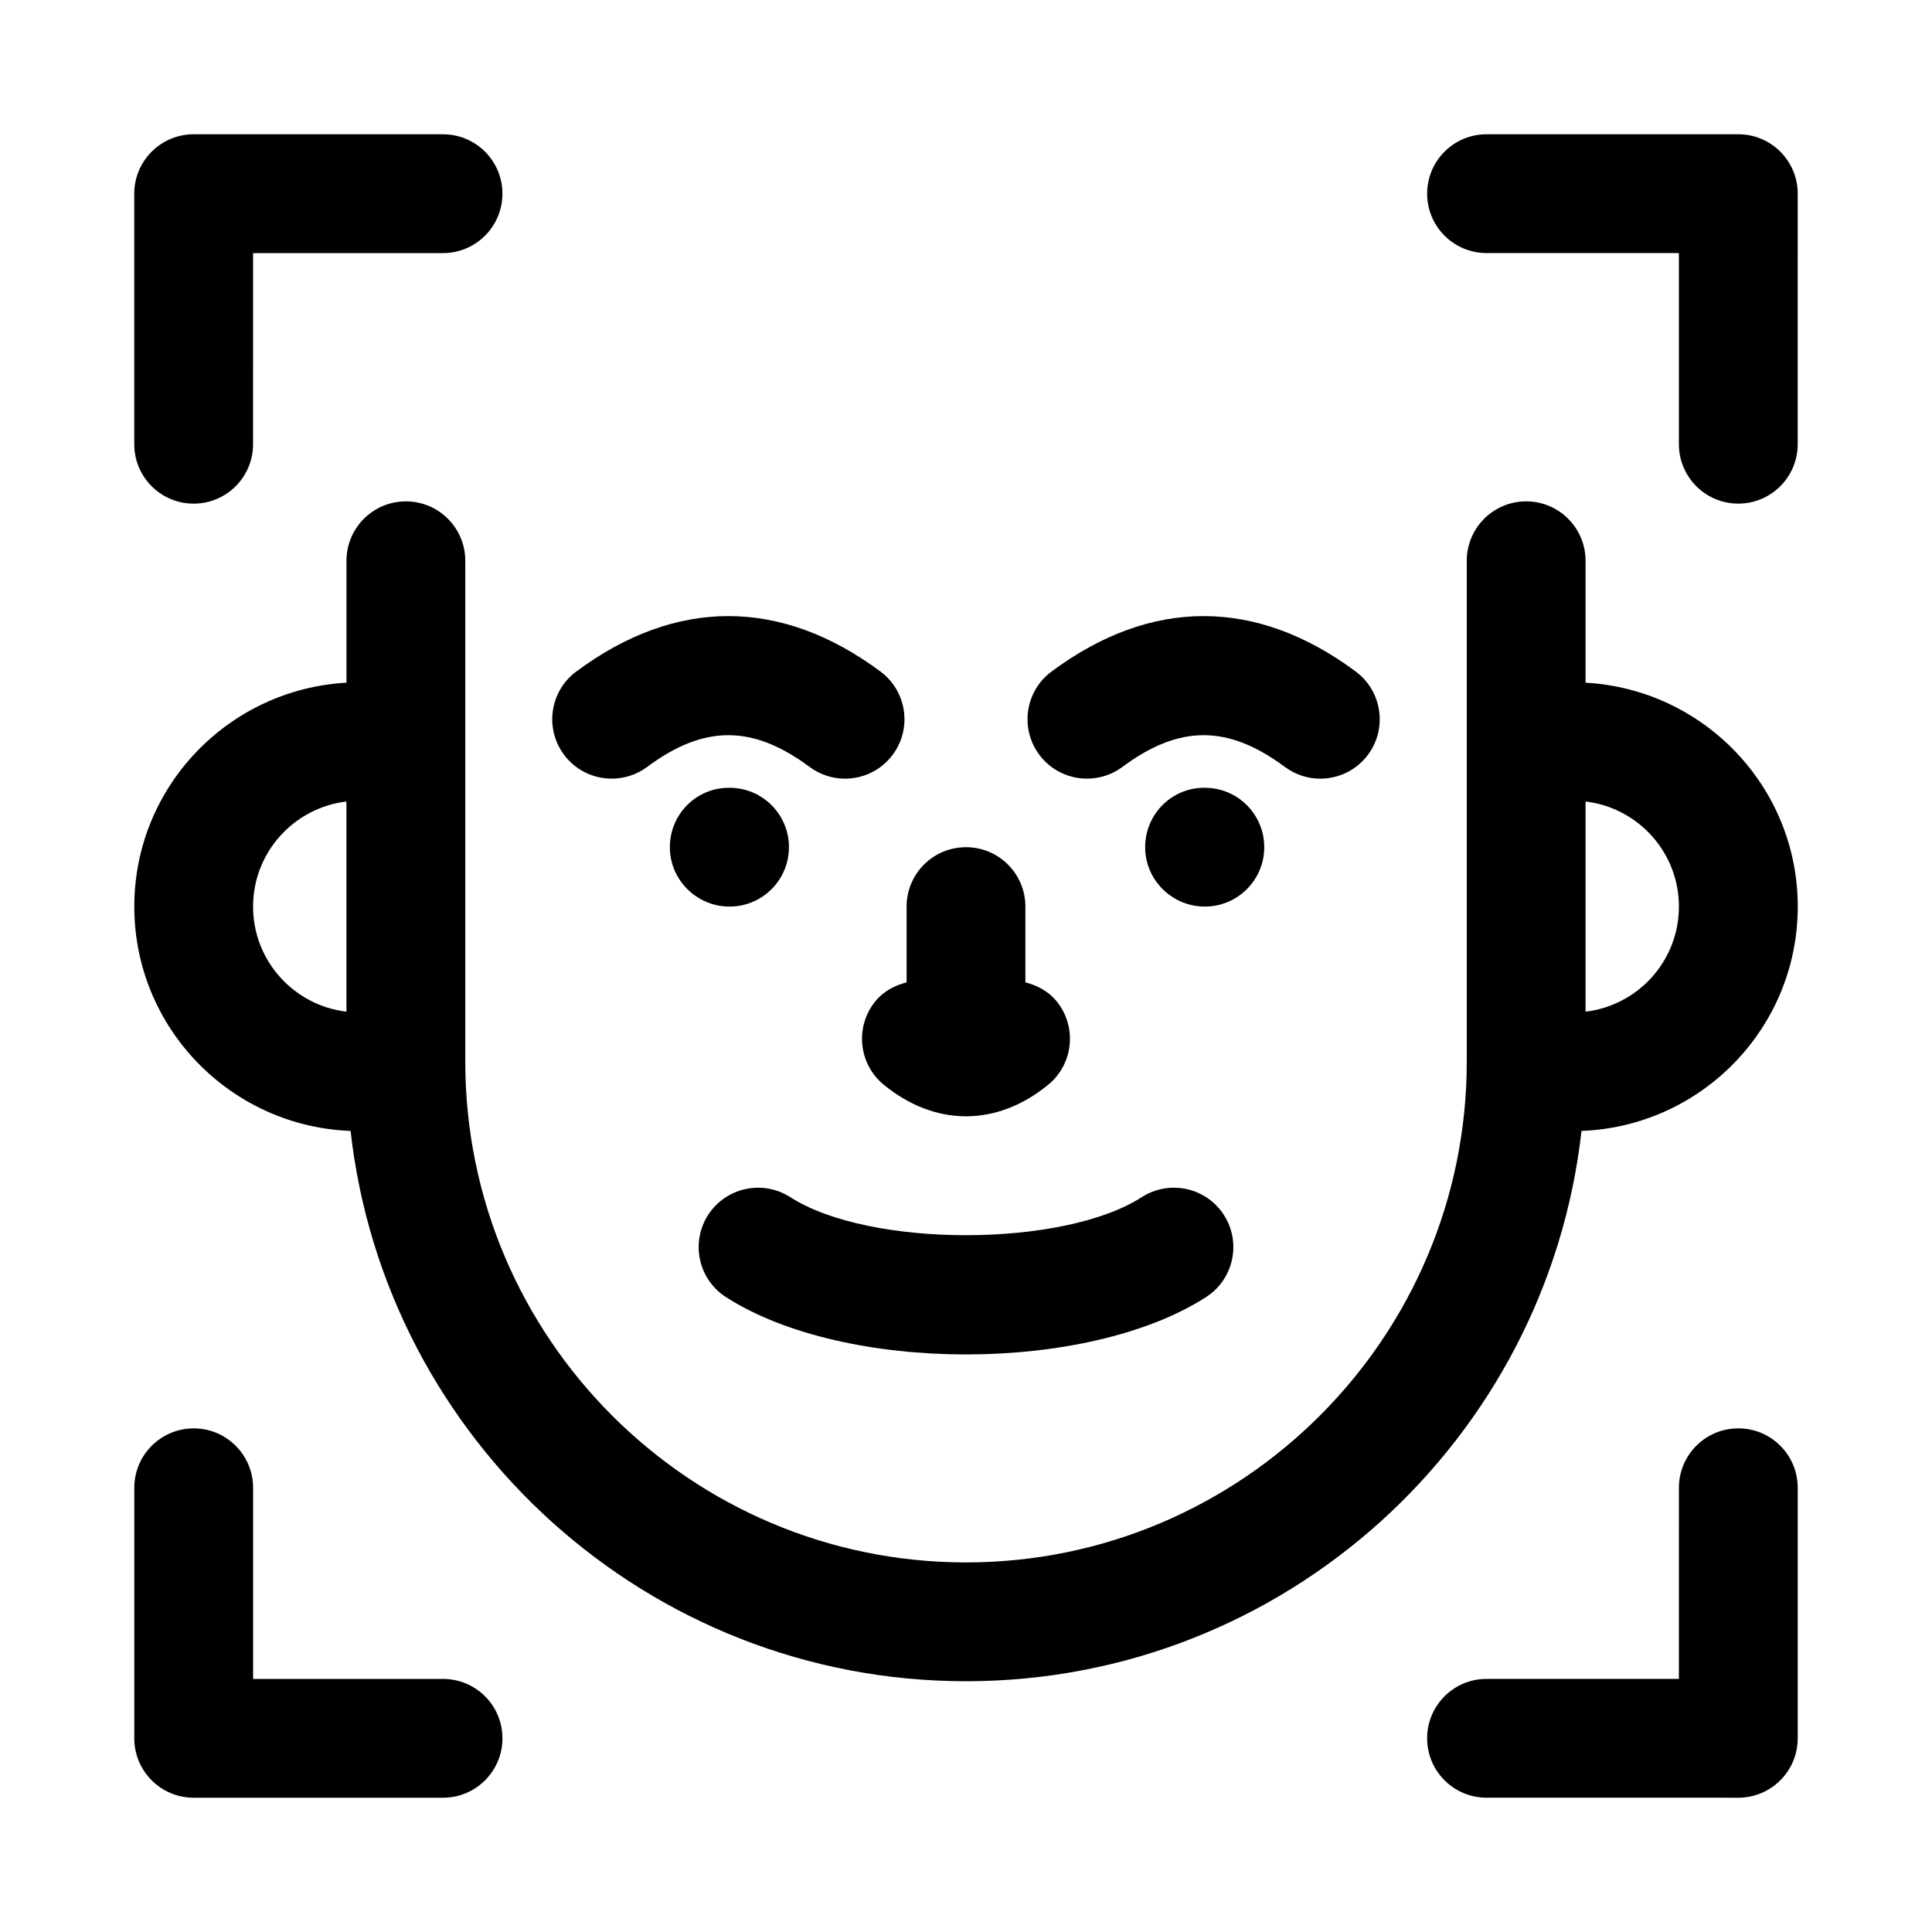
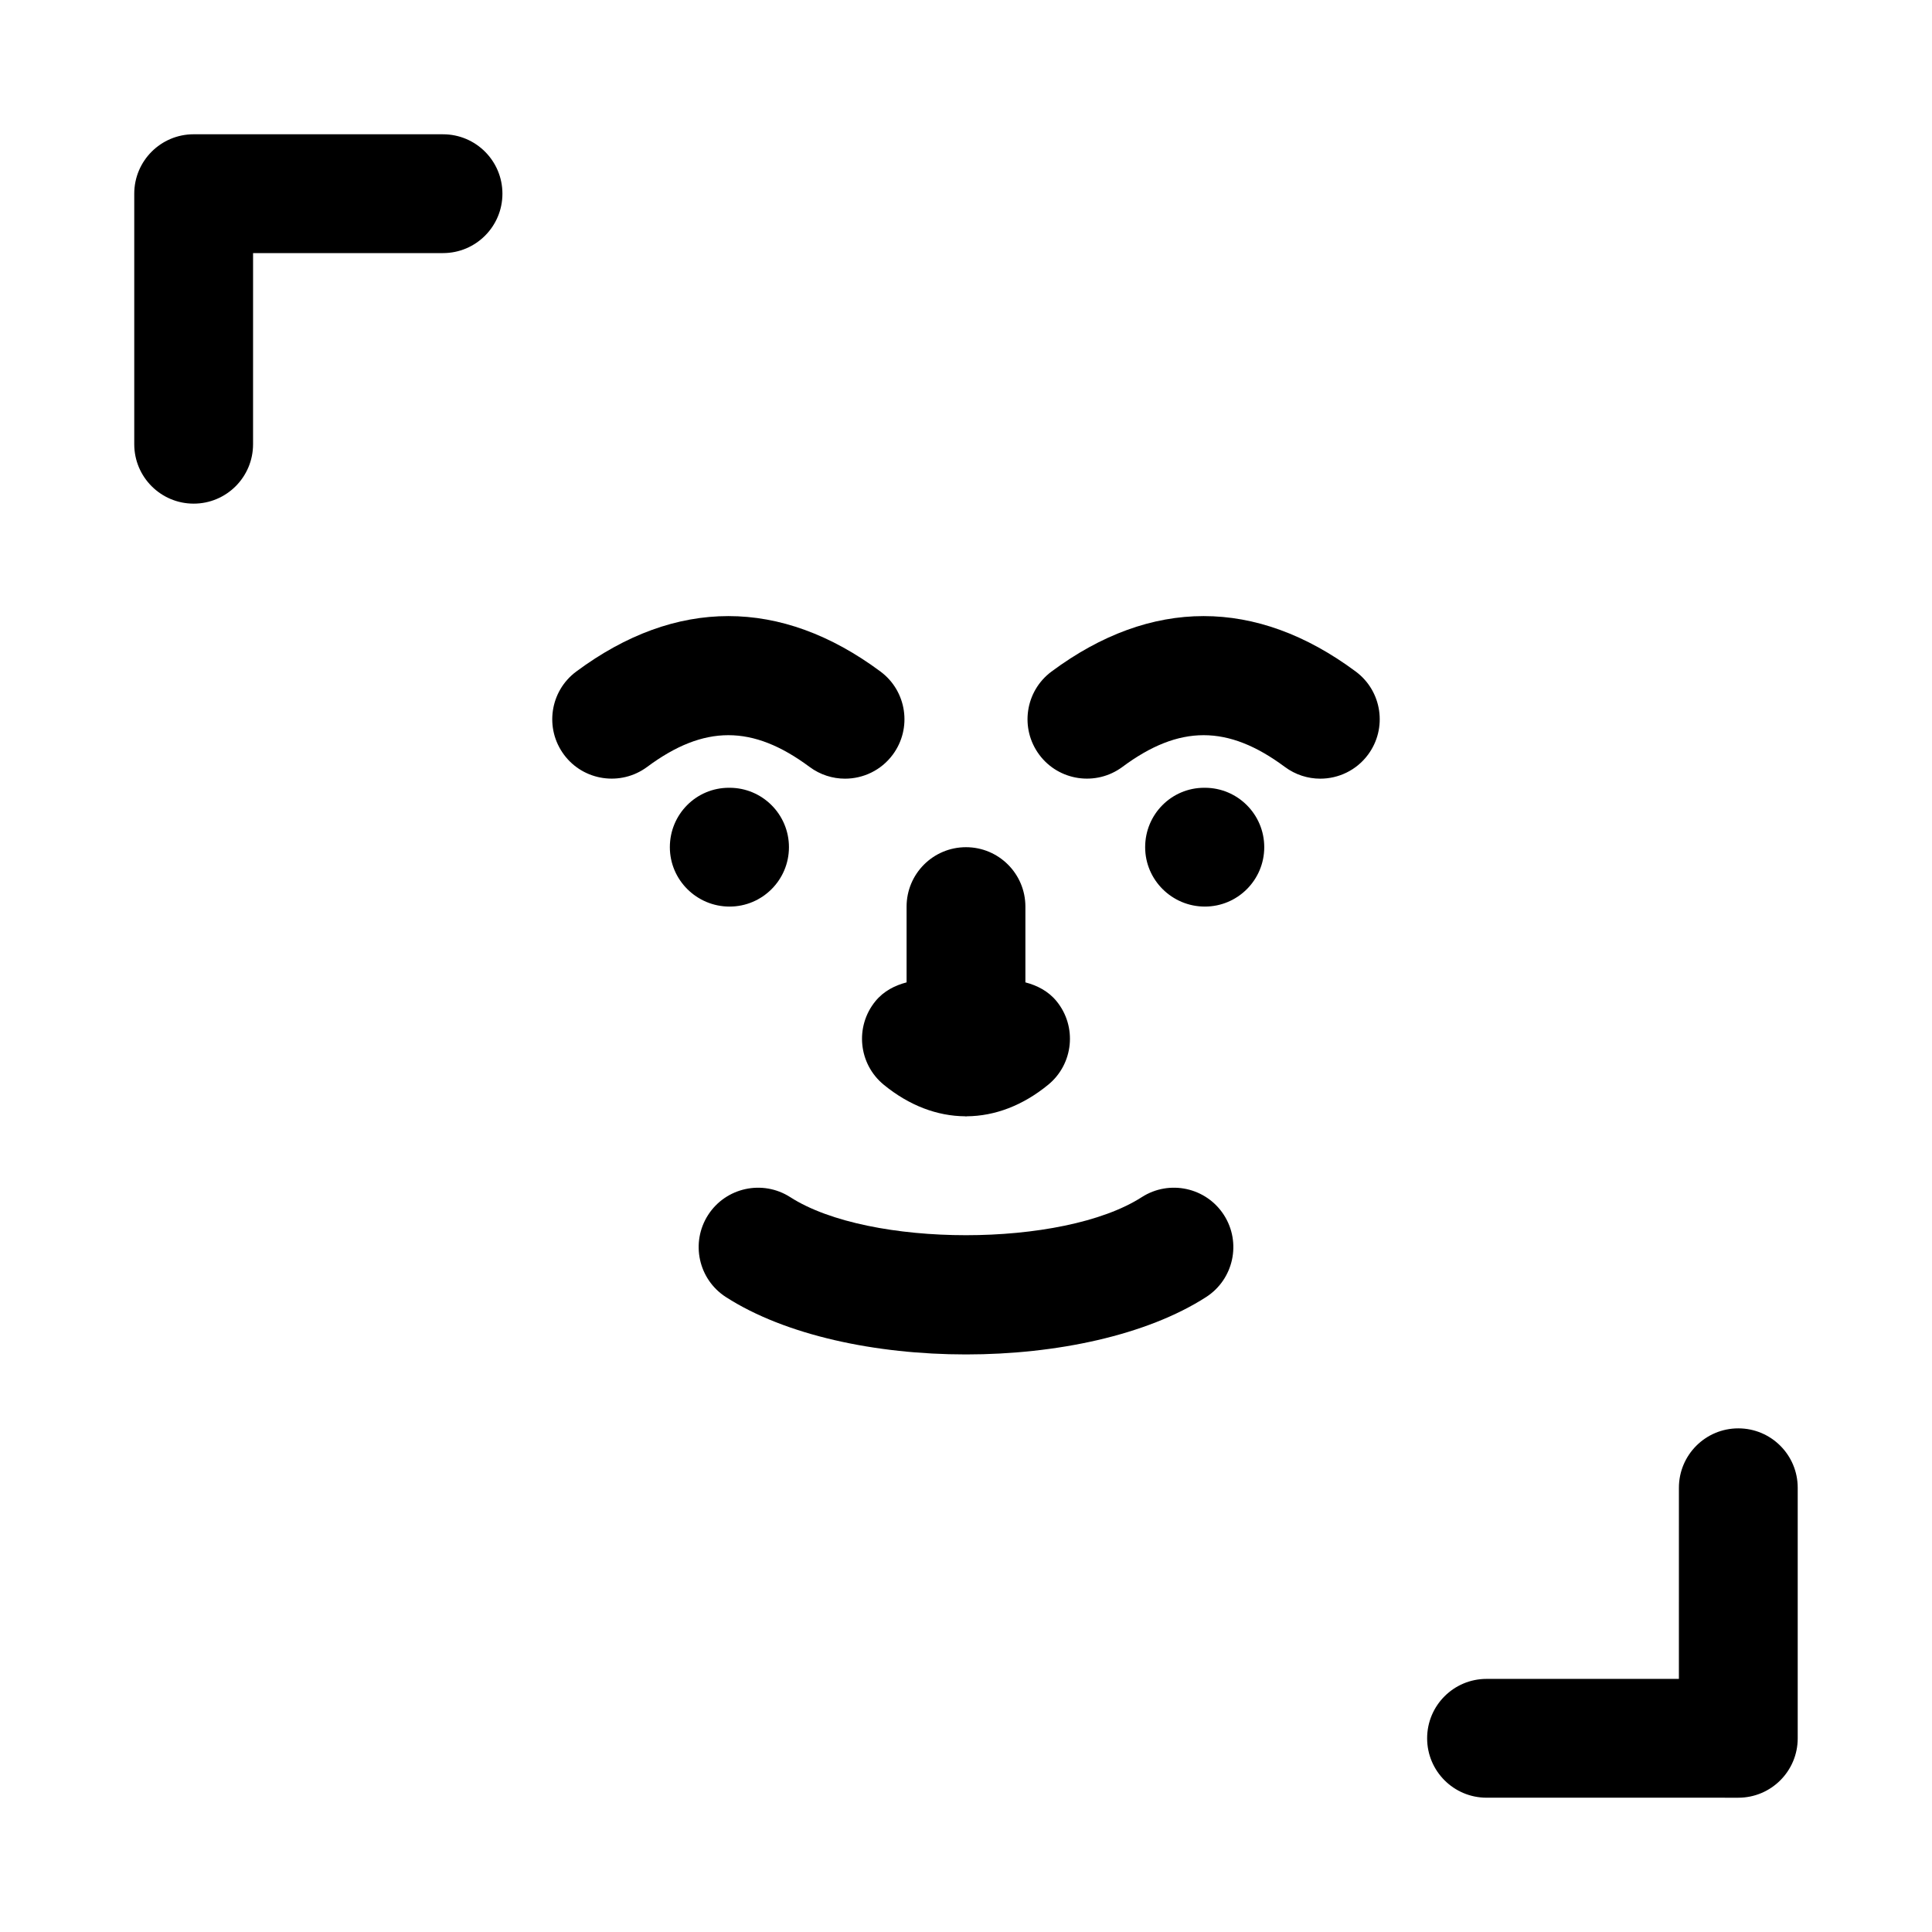
<svg xmlns="http://www.w3.org/2000/svg" fill="#000000" width="800px" height="800px" version="1.1" viewBox="144 144 512 512">
  <g>
-     <path d="m604.67 179.58h-66.719c-8.695 0-15.742 7.051-15.742 15.742 0 8.695 7.051 15.742 15.742 15.742l50.973 0.004v50.652c0 8.695 7.051 15.742 15.742 15.742 8.695 0 15.742-7.051 15.742-15.742l0.004-66.398c0-8.691-7.047-15.742-15.742-15.742z" />
    <path d="m195.32 277.47c8.695 0 15.742-7.051 15.742-15.742l0.004-50.656h50.34c8.695 0 15.742-7.051 15.742-15.742 0-8.695-7.051-15.742-15.742-15.742l-66.086-0.004c-8.691 0-15.742 7.051-15.742 15.742v66.398c0 8.695 7.051 15.746 15.742 15.746z" />
    <path d="m604.67 522.53c-8.695 0-15.742 7.051-15.742 15.742l-0.004 50.652h-50.977c-8.695 0-15.742 7.051-15.742 15.742 0 8.695 7.051 15.742 15.742 15.742l66.723 0.004c8.695 0 15.742-7.051 15.742-15.742v-66.398c0-8.695-7.047-15.742-15.742-15.742z" />
-     <path d="m261.41 588.93h-50.336v-50.652c0-8.695-7.051-15.742-15.742-15.742-8.695 0-15.742 7.051-15.742 15.742l-0.004 66.398c0 8.695 7.051 15.742 15.742 15.742h66.082c8.695 0 15.742-7.051 15.742-15.742 0.004-8.695-7.047-15.746-15.742-15.746z" />
    <path d="m353.08 368.51c0-8.695-7.051-15.742-15.742-15.742h-0.16c-8.695 0-15.66 7.051-15.66 15.742 0 8.695 7.125 15.742 15.82 15.742 8.691 0 15.742-7.051 15.742-15.742z" />
    <path d="m479.04 368.51c0-8.695-7.051-15.742-15.742-15.742h-0.16c-8.695 0-15.66 7.051-15.66 15.742 0 8.695 7.125 15.742 15.82 15.742 8.691 0 15.742-7.051 15.742-15.742z" />
    <path d="m315.49 347.25c15.098-11.223 27.969-11.223 43.066 0 2.82 2.09 6.121 3.106 9.379 3.106 4.812 0 9.562-2.191 12.652-6.352 5.18-6.981 3.734-16.844-3.242-22.031-26.383-19.602-54.258-19.602-80.641 0-6.981 5.188-8.426 15.051-3.242 22.031 5.168 6.961 15.039 8.414 22.027 3.246z" />
    <path d="m441.44 347.25c15.098-11.223 27.969-11.223 43.066 0 2.82 2.09 6.121 3.106 9.379 3.106 4.812 0 9.562-2.191 12.652-6.352 5.18-6.981 3.734-16.844-3.242-22.031-26.383-19.602-54.258-19.602-80.641 0-6.981 5.188-8.426 15.051-3.242 22.031 5.168 6.961 15.039 8.414 22.027 3.246z" />
    <path d="m336.38 487.74c15.758 10.133 39.691 15.199 63.621 15.199 23.93 0 47.863-5.066 63.621-15.199 7.312-4.703 9.426-14.445 4.727-21.762-4.703-7.305-14.438-9.418-21.762-4.727-20.895 13.453-72.277 13.453-93.172 0-7.32-4.688-17.059-2.574-21.762 4.727-4.695 7.32-2.582 17.059 4.727 21.762z" />
    <path d="m376 409.32c-5.504 6.727-4.512 16.652 2.215 22.156 6.754 5.527 14.156 8.297 21.566 8.352 0.074 0 0.137 0.043 0.215 0.043 0.074 0 0.137-0.043 0.211-0.043 7.41-0.055 14.812-2.824 21.566-8.352 6.727-5.504 7.719-15.43 2.215-22.156-2.191-2.676-5.144-4.168-8.25-4.981v-20.082c0-8.695-7.051-15.742-15.742-15.742-8.695 0-15.742 7.051-15.742 15.742v20.082c-3.109 0.812-6.062 2.305-8.254 4.981z" />
-     <path d="m564.19 324.92v-32.312c0-8.695-7.051-15.742-15.742-15.742-8.695 0-15.742 7.051-15.742 15.742v132.75c0 73.168-59.531 132.7-132.7 132.7-73.168 0-132.7-59.531-132.7-132.7v-132.75c0-8.695-7.051-15.742-15.742-15.742-8.695 0-15.742 7.051-15.742 15.742v32.312c-31.262 1.746-56.23 27.562-56.23 59.336 0 32.148 25.543 58.266 57.32 59.449 9.16 81.922 78.77 145.84 163.1 145.84s153.94-63.918 163.1-145.84c31.777-1.184 57.316-27.297 57.316-59.449 0-31.773-24.969-57.59-56.227-59.336zm-353.12 59.336c0-14.406 10.848-26.191 24.738-27.848v55.699c-13.891-1.66-24.738-13.445-24.738-27.852zm353.12 27.848v-55.699c13.891 1.66 24.738 13.445 24.738 27.852s-10.848 26.191-24.738 27.848z" />
  </g>
</svg>